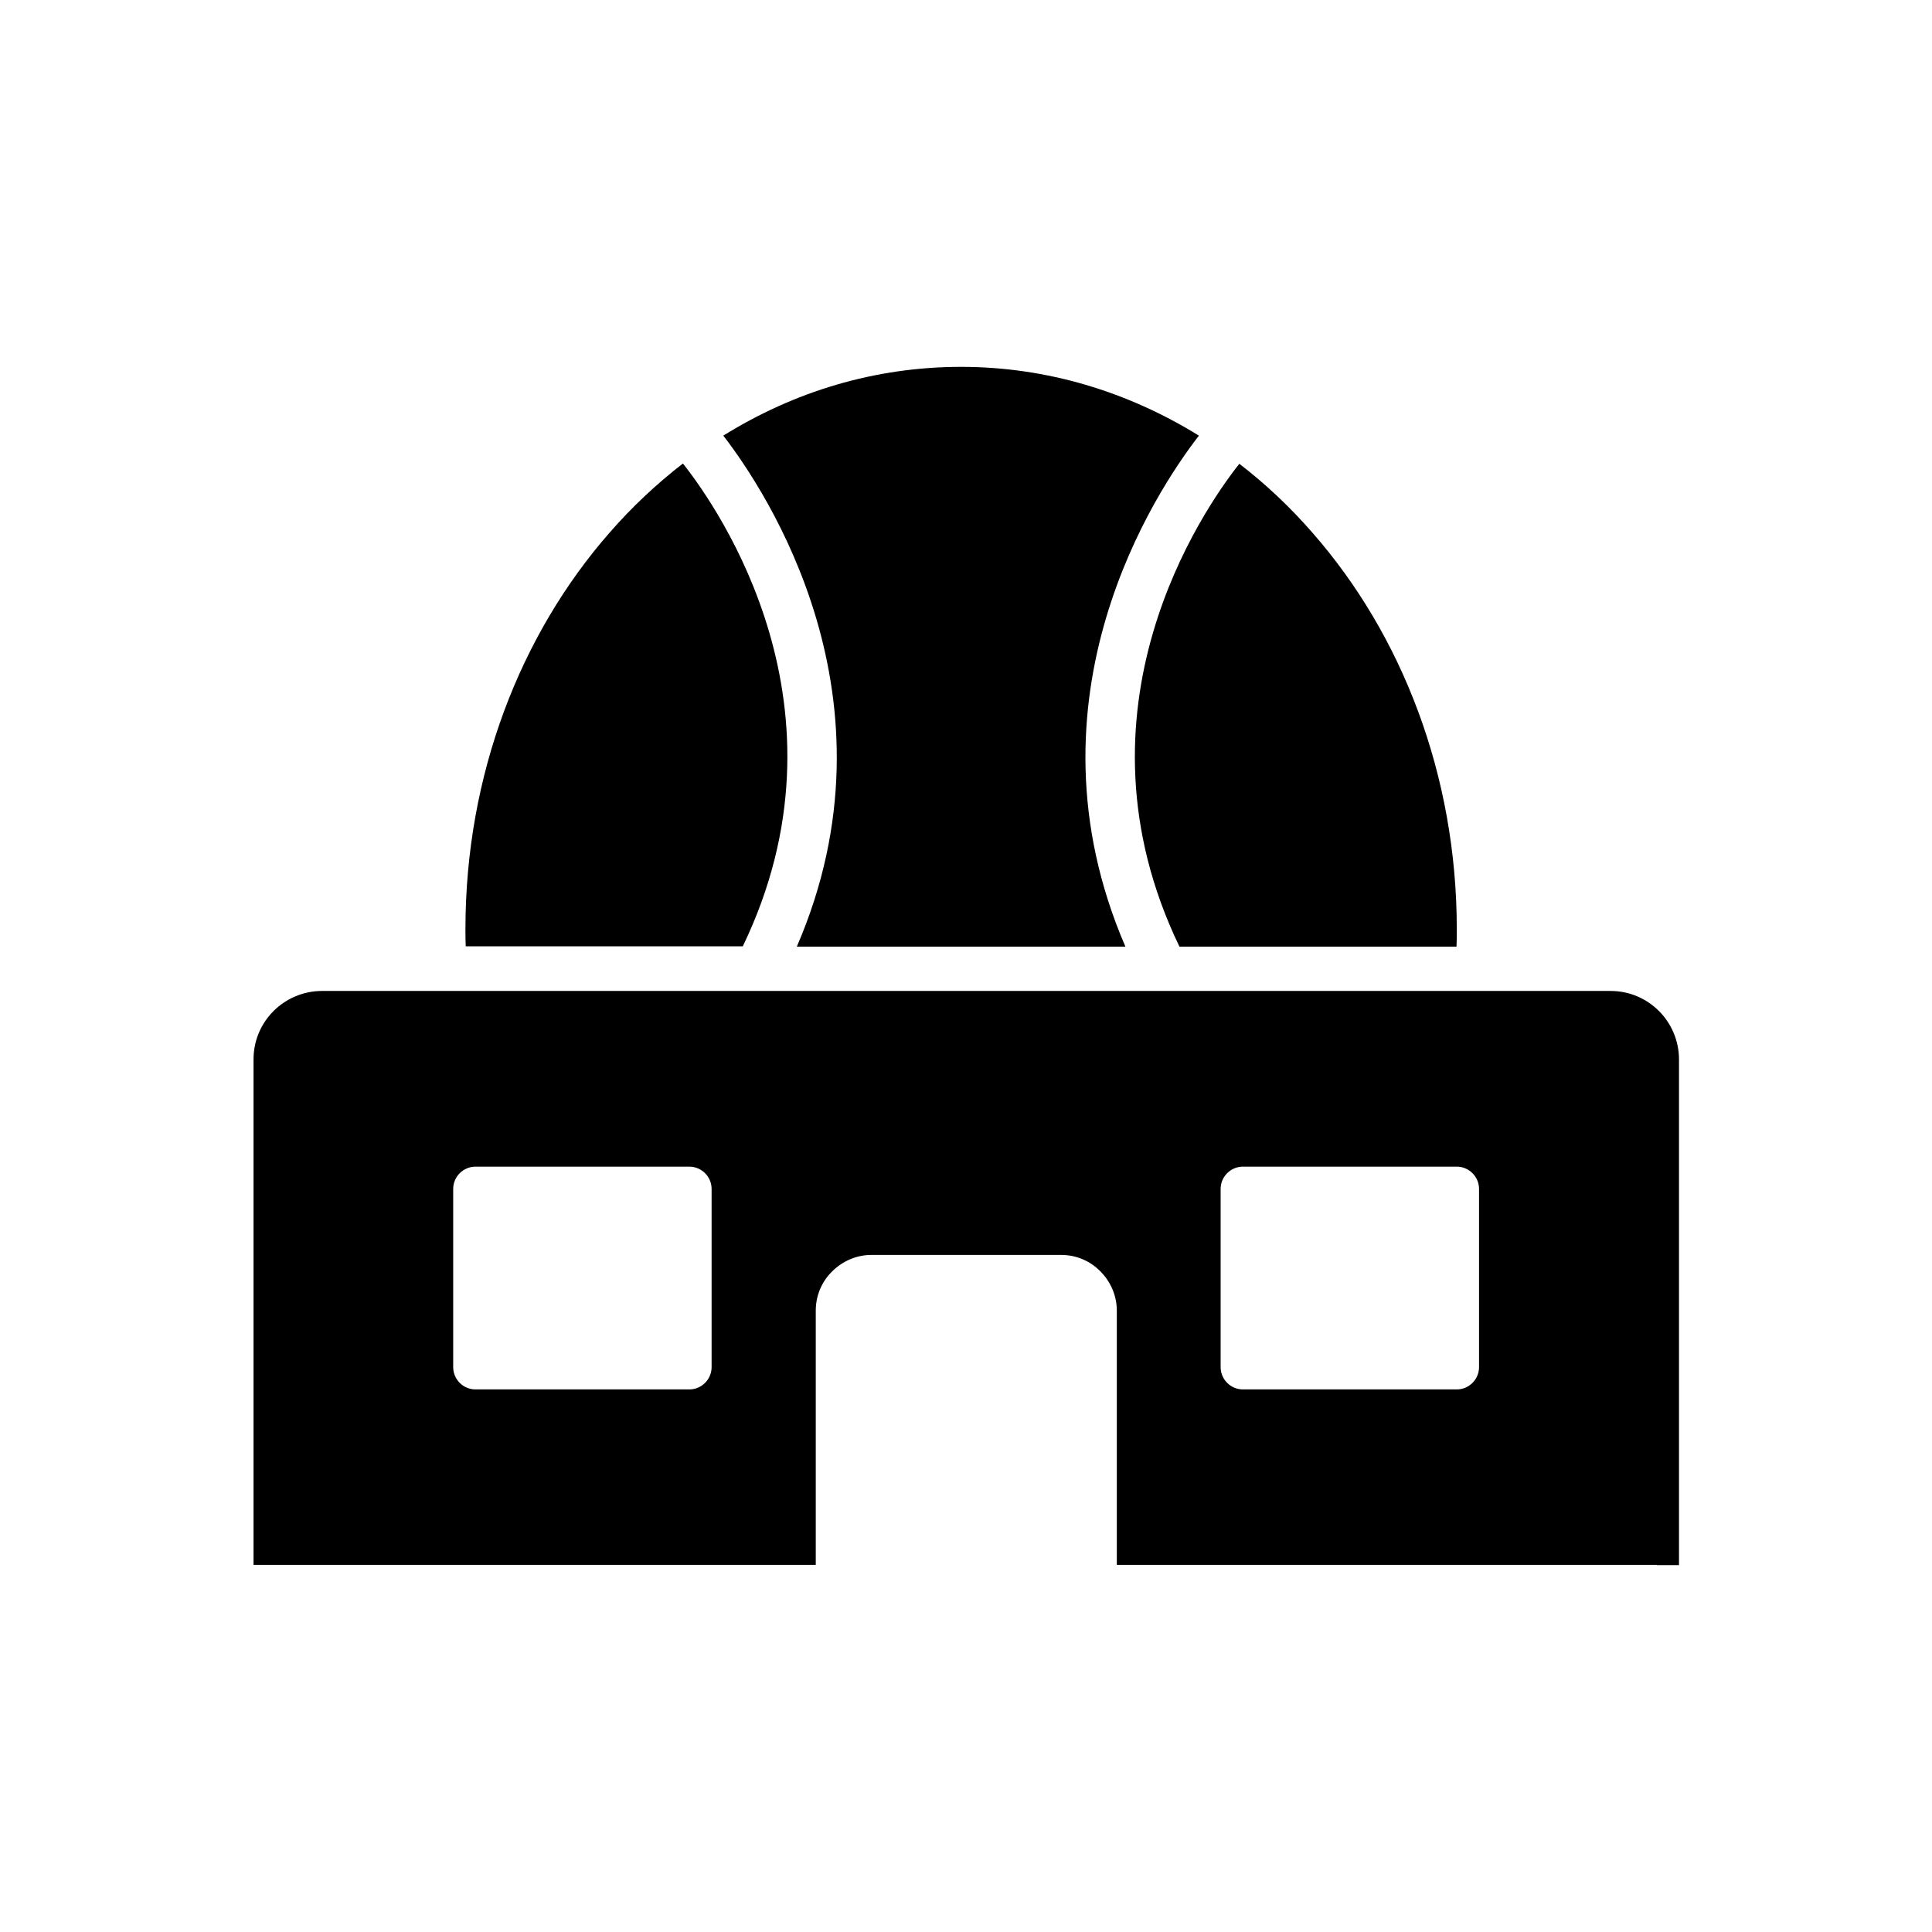
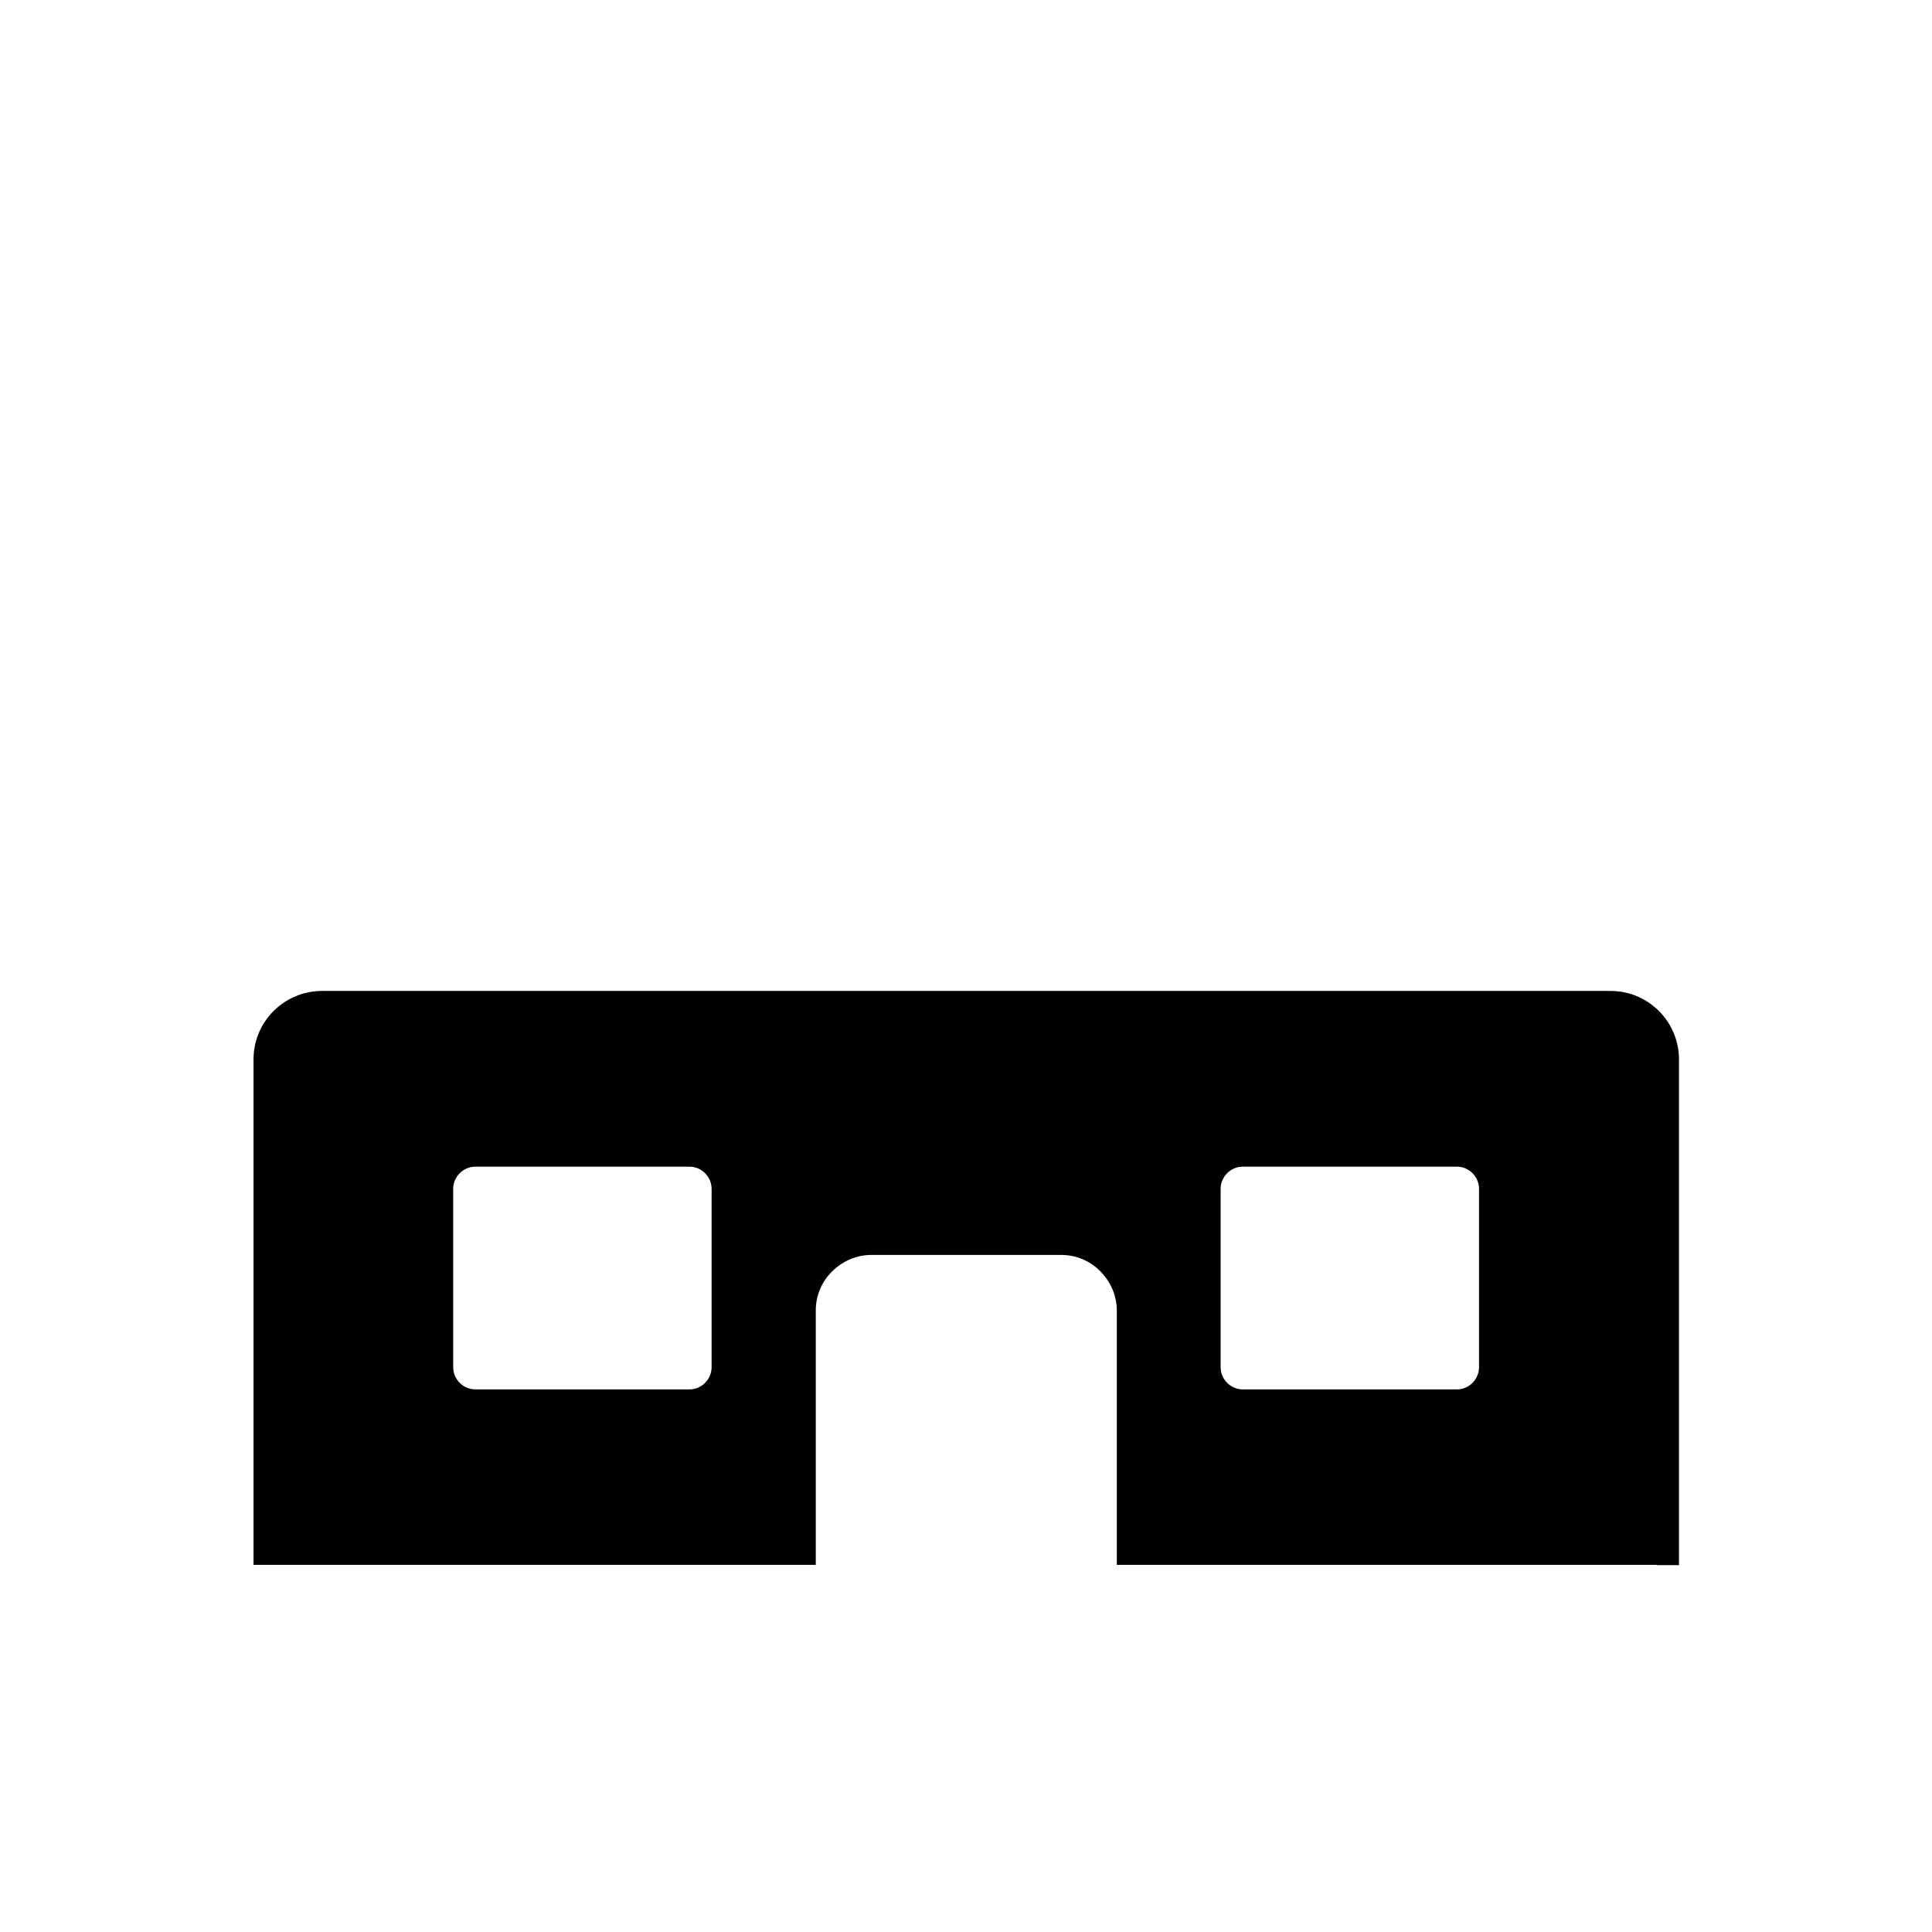
<svg xmlns="http://www.w3.org/2000/svg" fill="#000000" width="800px" height="800px" version="1.1" viewBox="144 144 512 512">
  <g>
-     <path d="m305.57 285.13c5.902-6.789 12.473-12.914 19.41-18.301 9.52 12.027 46.27 64.867 15.867 127.96h-73.426c-0.074-1.551-0.074-3.027-0.074-4.574 0-40.957 14.613-78.152 38.227-105.09zm30.109-25.68c18.746-11.66 40.145-18.227 63.023-18.227 22.805 0 44.277 6.641 63.023 18.227-11.219 14.465-47.969 69.441-19.48 135.42h-87.078c28.484-65.898-8.266-120.88-19.48-135.42zm136.75 7.453c7.012 5.387 13.504 11.512 19.41 18.301 23.613 26.938 38.227 64.129 38.227 105.09 0 1.551 0 3.027-0.074 4.574h-73.426c-30.402-63.023 6.348-115.93 15.867-127.96z" />
    <path d="m326.68 512.21h-56.676c-3.246 0-5.902-2.656-5.902-5.902v-47.23c0-3.246 2.656-5.902 5.902-5.902h56.676c3.246 0 5.902 2.656 5.902 5.902v47.23c0 3.246-2.656 5.902-5.902 5.902zm256.37 46.566h5.902v-134.01c0-5.019-2.066-9.594-5.312-12.84-3.32-3.32-7.824-5.312-12.84-5.312h-341.46c-5.019 0-9.594 2.066-12.84 5.312-3.32 3.32-5.312 7.824-5.312 12.84v133.94h149v-67.375c0-4.059 1.625-7.75 4.356-10.406 2.656-2.656 6.348-4.356 10.406-4.356h50.254c4.059 0 7.75 1.625 10.406 4.356 2.656 2.656 4.356 6.348 4.356 10.406v67.375h143.16zm-115.57-52.469v-47.23c0-3.246 2.656-5.902 5.902-5.902h56.676c3.246 0 5.902 2.656 5.902 5.902v47.23c0 3.246-2.656 5.902-5.902 5.902h-56.676c-3.246 0-5.902-2.656-5.902-5.902z" fill-rule="evenodd" />
  </g>
</svg>